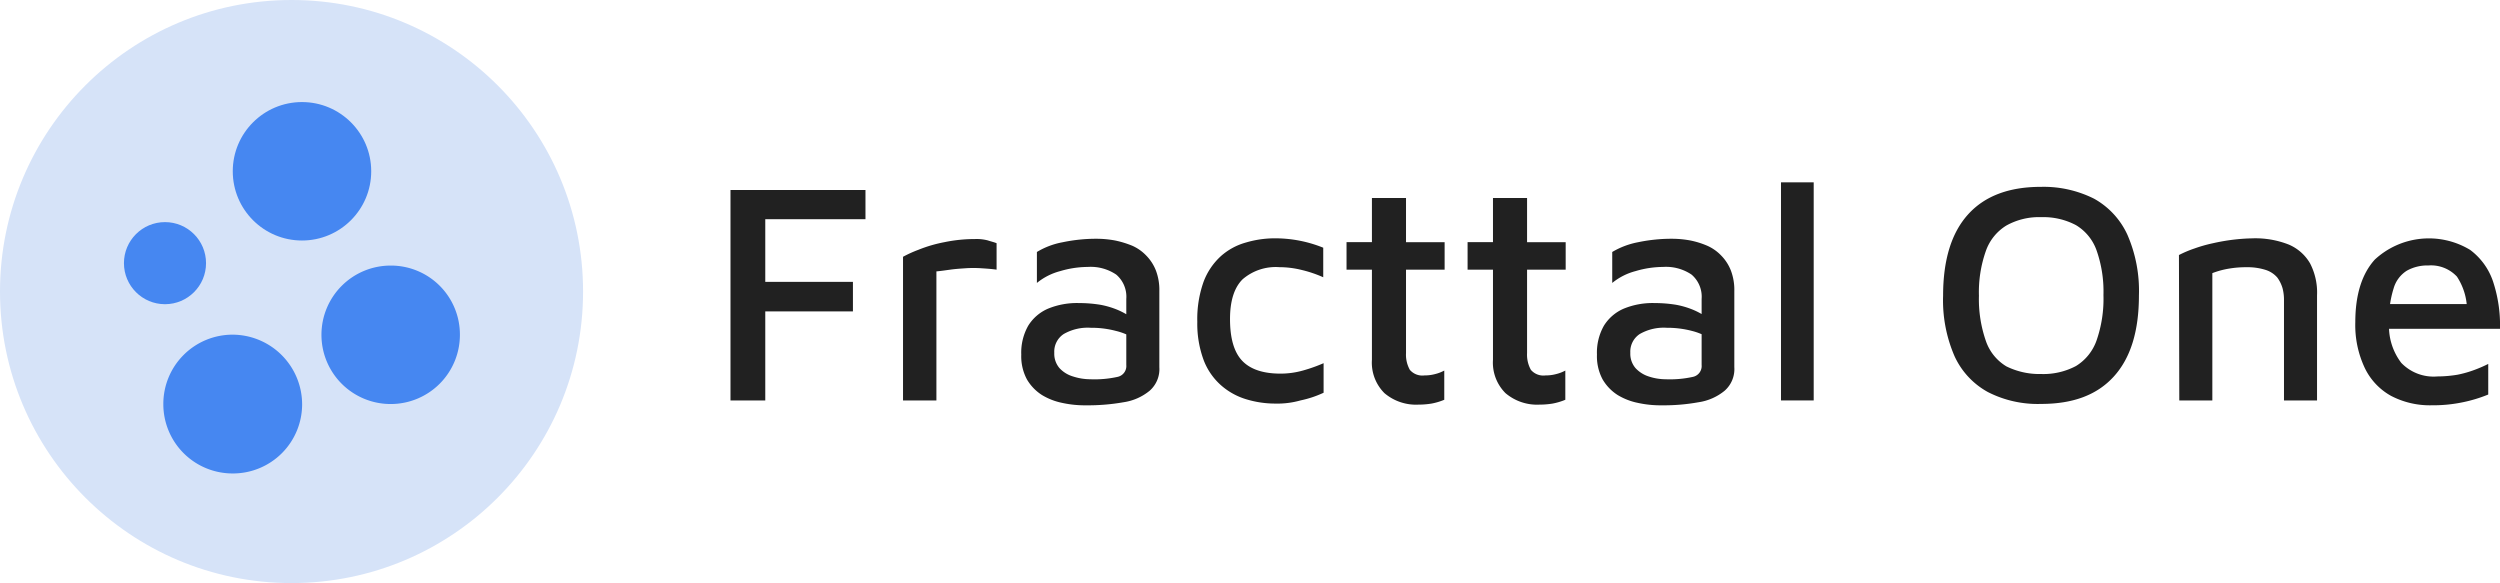
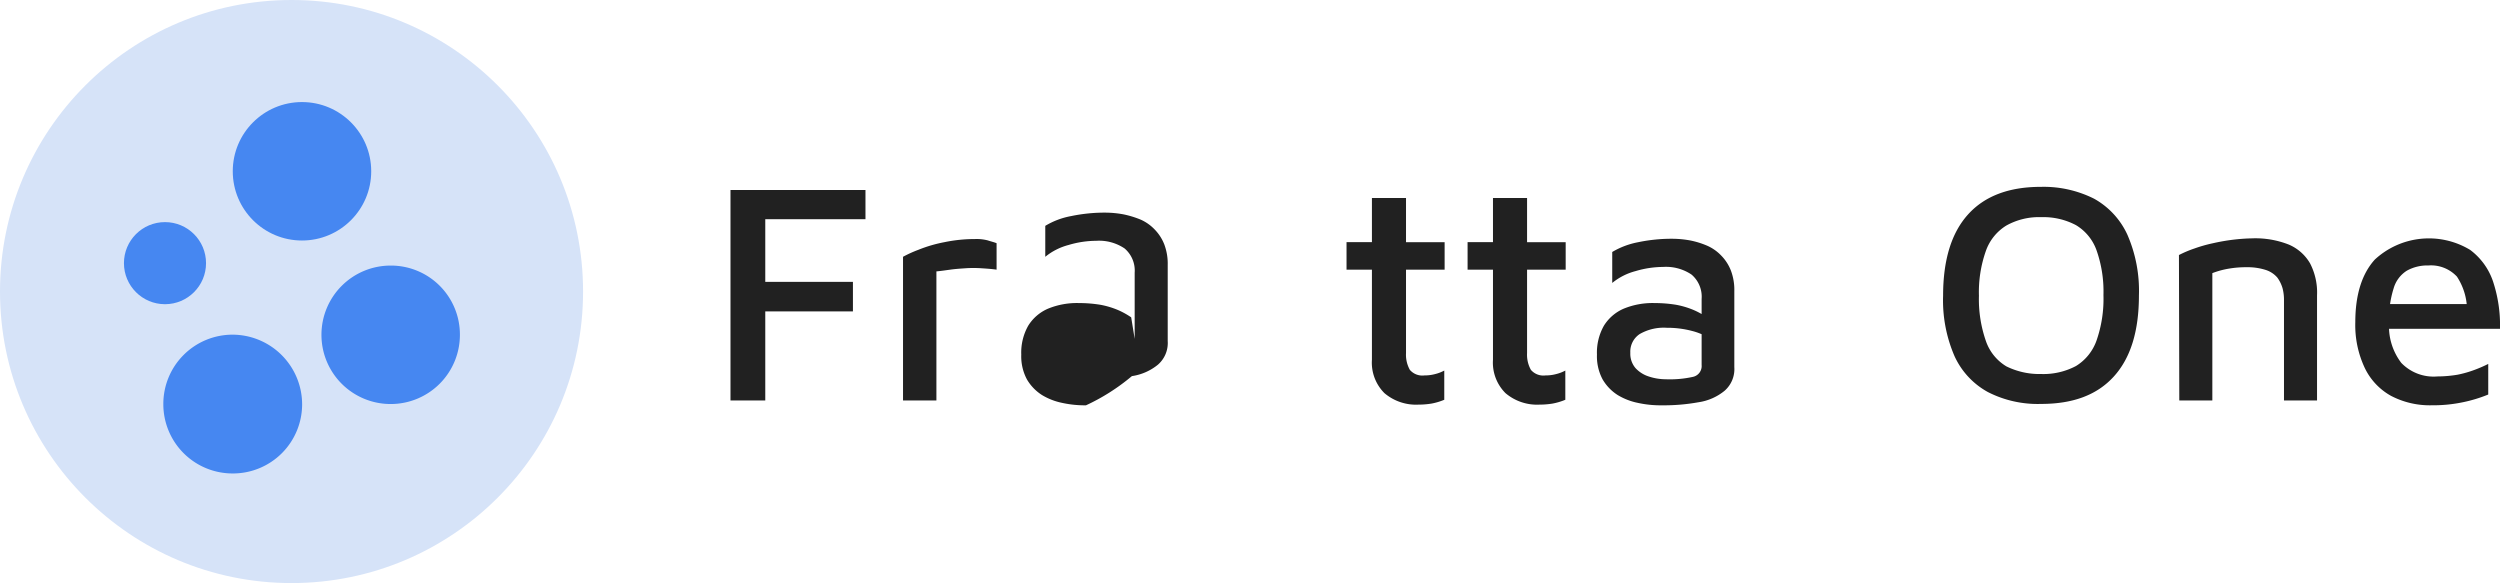
<svg xmlns="http://www.w3.org/2000/svg" width="312.999" height="73" viewBox="0 0 312.999 73">
  <g id="Fracttal_One_-_Versión_principal_-_light" data-name="Fracttal One - Versión principal - light" transform="translate(-69.5 -66.23)">
    <g id="Grupo_2404" data-name="Grupo 2404" transform="translate(69.5 66.5)">
      <circle id="Ellipse_2646_00000151543566674576891640000007474634951639154865_" cx="36.5" cy="36.5" r="36.5" transform="translate(0 -0.27)" fill="#d6e3f8" />
      <g id="Group_3011_00000062174917769411797370000009690186728454089895_" transform="translate(6.743 5.916)">
        <g id="Group_3009_00000137116057186778341280000015002830912856100011_" transform="translate(8.775 6.592)">
          <g id="bola_4_00000160874626916622442040000005159948201644330913_" transform="translate(24.728 20.472)">
            <g id="Group_1366_00000078767073531651806580000009813627507684667316_" transform="translate(0)">
              <path id="Path_11052_00000142875418878920413570000002134445740864423855_" d="M-577.133-437.5a8.661,8.661,0,0,0-8.667,8.667,8.661,8.661,0,0,0,8.667,8.667,8.661,8.661,0,0,0,8.667-8.667h0A8.634,8.634,0,0,0-577.133-437.5Z" transform="translate(585.8 437.5)" fill="#4687f1" />
            </g>
          </g>
          <g id="bola_3_00000006675394036721249310000005553591486999037615_" transform="translate(4.931 29.122)">
            <path id="Path_11053_00000135658952933426764230000001925870744192310446_" d="M-603.533-426a8.671,8.671,0,0,0-8.667,8.71,8.671,8.671,0,0,0,8.71,8.667,8.661,8.661,0,0,0,8.667-8.667,8.736,8.736,0,0,0-8.71-8.71Z" transform="translate(612.2 426)" fill="#4687f1" />
          </g>
          <g id="bola_1_00000037666876643157027960000006122099935903816876_" transform="translate(0 15.03)">
            <circle id="Ellipse_1732_00000131330657345239520950000014400996333126186164_" cx="5.139" cy="5.139" r="5.139" fill="#4687f1" />
          </g>
          <g id="bola_2_00000127008621763210485840000002638710741154893468_" transform="translate(13.624 0)">
            <circle id="Ellipse_1733_00000174575796096194738820000007696879912588586908_" cx="8.667" cy="8.667" r="8.667" fill="#4687f1" />
          </g>
        </g>
        <rect id="Rectangle_4152_00000090254371468975943850000008344538292271967890_" width="59.273" height="59.273" fill="none" />
      </g>
    </g>
    <g id="Grupo_2405" data-name="Grupo 2405" transform="translate(160.957 89.059)">
      <path id="Trazado_13119" data-name="Trazado 13119" d="M279.5,146.848V120.5h16.9v3.658H283.855V132H294.83v3.7H283.855v11.149Z" transform="translate(-279.5 -119.542)" fill="#212121" />
      <path id="Trazado_13120" data-name="Trazado 13120" d="M329.1,154.808V136.821a14.991,14.991,0,0,1,1.916-.871,17.254,17.254,0,0,1,3.266-.958,18.761,18.761,0,0,1,3.832-.392,5.5,5.5,0,0,1,1.611.174c.392.131.784.218,1.089.348v3.31c-.61-.087-1.219-.131-1.916-.174a14.711,14.711,0,0,0-1.96,0c-.653.044-1.307.087-1.916.174-.653.087-1.219.174-1.742.218v16.157Z" transform="translate(-307.499 -127.501)" fill="#212121" />
-       <path id="Trazado_13121" data-name="Trazado 13121" d="M371.2,155.361a13.139,13.139,0,0,1-2.961-.3,7.913,7.913,0,0,1-2.569-1,5.779,5.779,0,0,1-1.873-1.96,6.129,6.129,0,0,1-.7-3.092,6.829,6.829,0,0,1,.871-3.615,5.446,5.446,0,0,1,2.482-2.134,9.488,9.488,0,0,1,3.876-.7,16.532,16.532,0,0,1,2.7.218,10.611,10.611,0,0,1,2.178.653,9.734,9.734,0,0,1,1.655.915l.436,2.7a7.465,7.465,0,0,0-2.352-1,11.891,11.891,0,0,0-3.136-.392,6.025,6.025,0,0,0-3.4.784,2.638,2.638,0,0,0-1.176,2.352,2.764,2.764,0,0,0,.653,1.916,3.751,3.751,0,0,0,1.7,1.045,7.063,7.063,0,0,0,2.134.348,13.354,13.354,0,0,0,3.44-.3,1.383,1.383,0,0,0,1.089-1.481v-8.275a3.639,3.639,0,0,0-1.263-3.049,5.712,5.712,0,0,0-3.571-.958,12.233,12.233,0,0,0-3.44.523,7.674,7.674,0,0,0-2.918,1.481v-3.876a9.584,9.584,0,0,1,3.223-1.219,20.523,20.523,0,0,1,4.355-.436,12.791,12.791,0,0,1,2.221.218,12.083,12.083,0,0,1,2.134.653,5.468,5.468,0,0,1,1.742,1.219,5.58,5.58,0,0,1,1.219,1.873,6.848,6.848,0,0,1,.435,2.613v9.494a3.6,3.6,0,0,1-1.219,2.961,6.669,6.669,0,0,1-3.266,1.437A25.649,25.649,0,0,1,371.2,155.361Z" transform="translate(-326.692 -127.445)" fill="#212121" />
-       <path id="Trazado_13122" data-name="Trazado 13122" d="M423.455,155.087a12.435,12.435,0,0,1-3.571-.523,8.449,8.449,0,0,1-3.136-1.7,8.019,8.019,0,0,1-2.221-3.136,13.09,13.09,0,0,1-.827-4.878,13.9,13.9,0,0,1,.784-5.008,8.27,8.27,0,0,1,2.178-3.223,7.87,7.87,0,0,1,3.136-1.7,12.732,12.732,0,0,1,3.615-.523,16.062,16.062,0,0,1,6.054,1.176v3.7a15.17,15.17,0,0,0-2.7-.915,11.633,11.633,0,0,0-2.787-.348,6.338,6.338,0,0,0-4.616,1.524q-1.568,1.568-1.568,4.965c0,2.352.479,4.094,1.481,5.183s2.613,1.655,4.834,1.655a10.33,10.33,0,0,0,2.831-.392,19.709,19.709,0,0,0,2.57-.915v3.7a13.114,13.114,0,0,1-2.874.958A10.61,10.61,0,0,1,423.455,155.087Z" transform="translate(-355.255 -127.388)" fill="#212121" />
+       <path id="Trazado_13121" data-name="Trazado 13121" d="M371.2,155.361a13.139,13.139,0,0,1-2.961-.3,7.913,7.913,0,0,1-2.569-1,5.779,5.779,0,0,1-1.873-1.96,6.129,6.129,0,0,1-.7-3.092,6.829,6.829,0,0,1,.871-3.615,5.446,5.446,0,0,1,2.482-2.134,9.488,9.488,0,0,1,3.876-.7,16.532,16.532,0,0,1,2.7.218,10.611,10.611,0,0,1,2.178.653,9.734,9.734,0,0,1,1.655.915l.436,2.7v-8.275a3.639,3.639,0,0,0-1.263-3.049,5.712,5.712,0,0,0-3.571-.958,12.233,12.233,0,0,0-3.44.523,7.674,7.674,0,0,0-2.918,1.481v-3.876a9.584,9.584,0,0,1,3.223-1.219,20.523,20.523,0,0,1,4.355-.436,12.791,12.791,0,0,1,2.221.218,12.083,12.083,0,0,1,2.134.653,5.468,5.468,0,0,1,1.742,1.219,5.58,5.58,0,0,1,1.219,1.873,6.848,6.848,0,0,1,.435,2.613v9.494a3.6,3.6,0,0,1-1.219,2.961,6.669,6.669,0,0,1-3.266,1.437A25.649,25.649,0,0,1,371.2,155.361Z" transform="translate(-326.692 -127.445)" fill="#212121" />
      <path id="Trazado_13123" data-name="Trazado 13123" d="M465.615,148.669a6.1,6.1,0,0,1-4.268-1.437,5.388,5.388,0,0,1-1.568-4.181v-11.28H456.6v-3.441h3.179V122.8h4.268v5.531h4.834v3.441h-4.834v10.452a3.9,3.9,0,0,0,.479,2.09,2.056,2.056,0,0,0,1.829.7,5,5,0,0,0,1.35-.174,4.735,4.735,0,0,0,1.132-.436v3.658a7.81,7.81,0,0,1-1.611.479A10.05,10.05,0,0,1,465.615,148.669Z" transform="translate(-379.472 -120.84)" fill="#212121" />
      <path id="Trazado_13124" data-name="Trazado 13124" d="M500.415,148.669a6.1,6.1,0,0,1-4.268-1.437,5.388,5.388,0,0,1-1.568-4.181v-11.28H491.4v-3.441h3.179V122.8h4.268v5.531h4.834v3.441h-4.834v10.452a3.9,3.9,0,0,0,.479,2.09,2.056,2.056,0,0,0,1.829.7,5,5,0,0,0,1.35-.174,4.734,4.734,0,0,0,1.132-.436v3.658a7.809,7.809,0,0,1-1.611.479A10.049,10.049,0,0,1,500.415,148.669Z" transform="translate(-399.116 -120.84)" fill="#212121" />
      <path id="Trazado_13125" data-name="Trazado 13125" d="M536.7,155.361a13.139,13.139,0,0,1-2.961-.3,7.914,7.914,0,0,1-2.57-1,5.779,5.779,0,0,1-1.873-1.96,6.129,6.129,0,0,1-.7-3.092,6.829,6.829,0,0,1,.871-3.615,5.446,5.446,0,0,1,2.482-2.134,9.488,9.488,0,0,1,3.876-.7,16.531,16.531,0,0,1,2.7.218,10.611,10.611,0,0,1,2.178.653,9.733,9.733,0,0,1,1.655.915l.436,2.7a7.638,7.638,0,0,0-2.308-1,12.128,12.128,0,0,0-3.136-.392,6.025,6.025,0,0,0-3.4.784,2.638,2.638,0,0,0-1.176,2.352,2.764,2.764,0,0,0,.653,1.916,3.849,3.849,0,0,0,1.655,1.045,6.786,6.786,0,0,0,2.09.348,13.354,13.354,0,0,0,3.44-.3,1.383,1.383,0,0,0,1.089-1.481v-8.275a3.639,3.639,0,0,0-1.263-3.049,5.712,5.712,0,0,0-3.571-.958,12.233,12.233,0,0,0-3.44.523,7.674,7.674,0,0,0-2.918,1.481v-3.876a9.975,9.975,0,0,1,3.223-1.219,20.523,20.523,0,0,1,4.355-.436,12.791,12.791,0,0,1,2.221.218,10.637,10.637,0,0,1,2.09.653,5.468,5.468,0,0,1,1.742,1.219,5.58,5.58,0,0,1,1.219,1.873,6.849,6.849,0,0,1,.435,2.613v9.494a3.6,3.6,0,0,1-1.219,2.961,6.669,6.669,0,0,1-3.266,1.437A24.344,24.344,0,0,1,536.7,155.361Z" transform="translate(-420.115 -127.445)" fill="#212121" />
-       <path id="Trazado_13126" data-name="Trazado 13126" d="M585.594,145.606H581.5V118.3h4.094Z" transform="translate(-449.977 -118.3)" fill="#212121" />
      <path id="Trazado_13127" data-name="Trazado 13127" d="M640.381,146.776a13.7,13.7,0,0,1-6.663-1.481,9.739,9.739,0,0,1-4.181-4.486,17.551,17.551,0,0,1-1.437-7.578q0-6.729,3.136-10.191c2.09-2.308,5.139-3.441,9.1-3.441A14.082,14.082,0,0,1,647,121.081a9.842,9.842,0,0,1,4.181,4.529,17.551,17.551,0,0,1,1.437,7.578c0,4.486-1.045,7.839-3.136,10.147S644.388,146.776,640.381,146.776Zm0-3.745a8.706,8.706,0,0,0,4.355-1,6.132,6.132,0,0,0,2.57-3.179,15.867,15.867,0,0,0,.871-5.705,15.519,15.519,0,0,0-.871-5.618,6.024,6.024,0,0,0-2.57-3.136,8.706,8.706,0,0,0-4.355-1,8.376,8.376,0,0,0-4.355,1.045,6.1,6.1,0,0,0-2.569,3.179,15.519,15.519,0,0,0-.871,5.618,15.942,15.942,0,0,0,.871,5.662,5.964,5.964,0,0,0,2.569,3.179A9.332,9.332,0,0,0,640.381,143.03Z" transform="translate(-476.282 -119.034)" fill="#212121" />
      <path id="Trazado_13128" data-name="Trazado 13128" d="M695.9,136.49a13.963,13.963,0,0,1,1.96-.827,17.853,17.853,0,0,1,2.308-.653,24.693,24.693,0,0,1,2.482-.436,23.793,23.793,0,0,1,2.439-.174,11.353,11.353,0,0,1,4.573.784,5.616,5.616,0,0,1,2.657,2.352,7.915,7.915,0,0,1,.871,4.007v13.152h-4.137V142.152a5.733,5.733,0,0,0-.174-1.481,4.3,4.3,0,0,0-.653-1.35,3.211,3.211,0,0,0-1.437-.958,7.429,7.429,0,0,0-2.439-.348,12.57,12.57,0,0,0-2.178.174,10.526,10.526,0,0,0-2.09.566v15.94h-4.137l-.044-18.2Z" transform="translate(-514.555 -127.388)" fill="#212121" />
      <path id="Trazado_13129" data-name="Trazado 13129" d="M756.181,155.3a10.485,10.485,0,0,1-5.1-1.176,7.888,7.888,0,0,1-3.31-3.528A12.565,12.565,0,0,1,746.6,144.9c0-3.441.827-6.054,2.439-7.839a9.97,9.97,0,0,1,11.933-1.219,8.18,8.18,0,0,1,2.874,3.963,17.494,17.494,0,0,1,.871,5.923H749.126L749,142.631h12.586l-1,1a7.7,7.7,0,0,0-1.263-4.442,4.437,4.437,0,0,0-3.571-1.394,5.276,5.276,0,0,0-2.7.653,3.879,3.879,0,0,0-1.655,2.221,12.629,12.629,0,0,0-.566,4.268,7.528,7.528,0,0,0,1.524,5.052,5.609,5.609,0,0,0,4.529,1.7,15.583,15.583,0,0,0,2.526-.218,13.731,13.731,0,0,0,2.134-.61,16.381,16.381,0,0,0,1.7-.74v3.832a17.8,17.8,0,0,1-3.136.958A18.1,18.1,0,0,1,756.181,155.3Z" transform="translate(-543.174 -127.388)" fill="#212121" />
    </g>
  </g>
</svg>